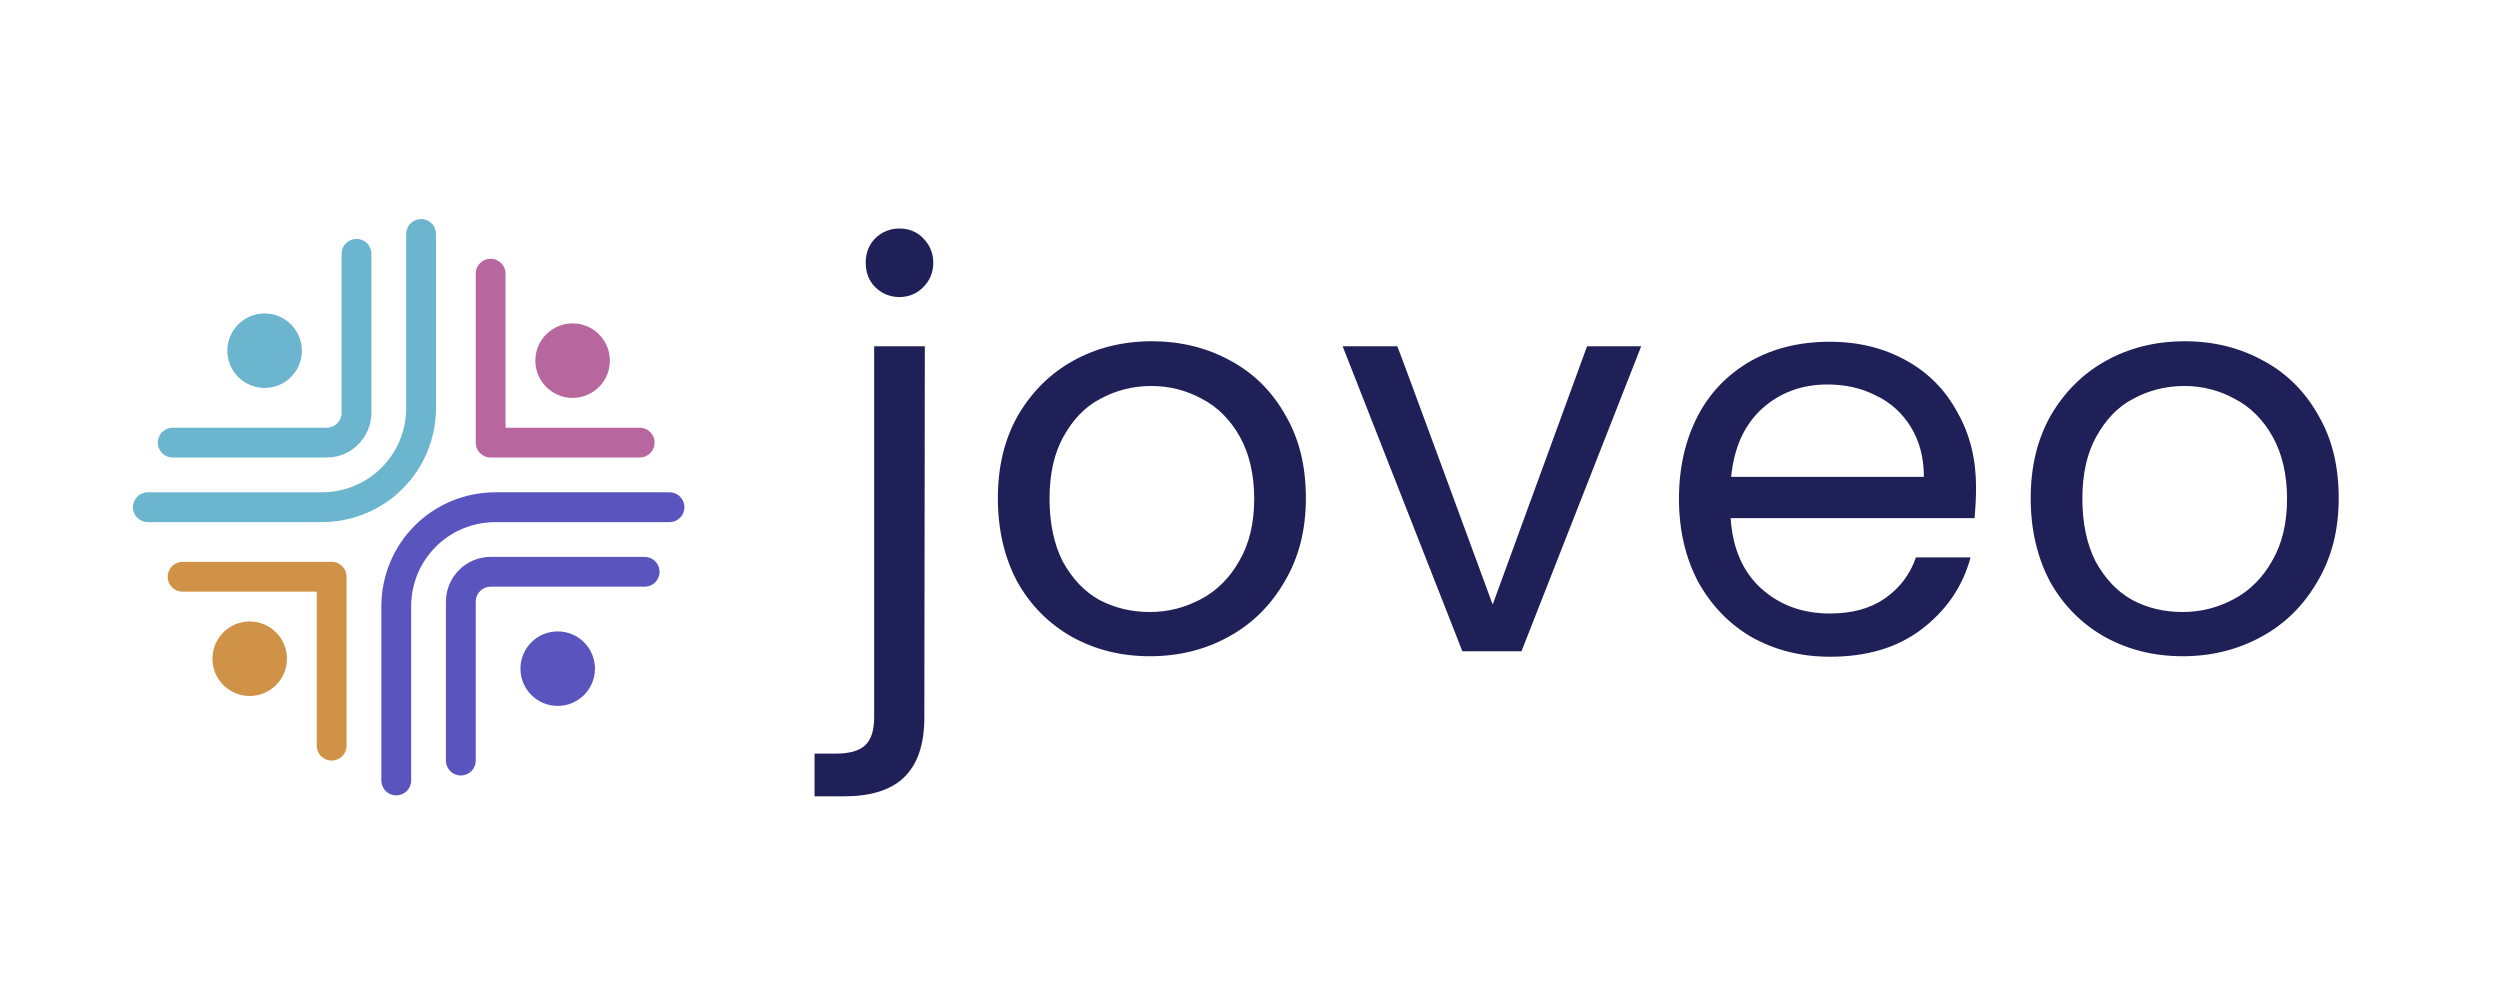
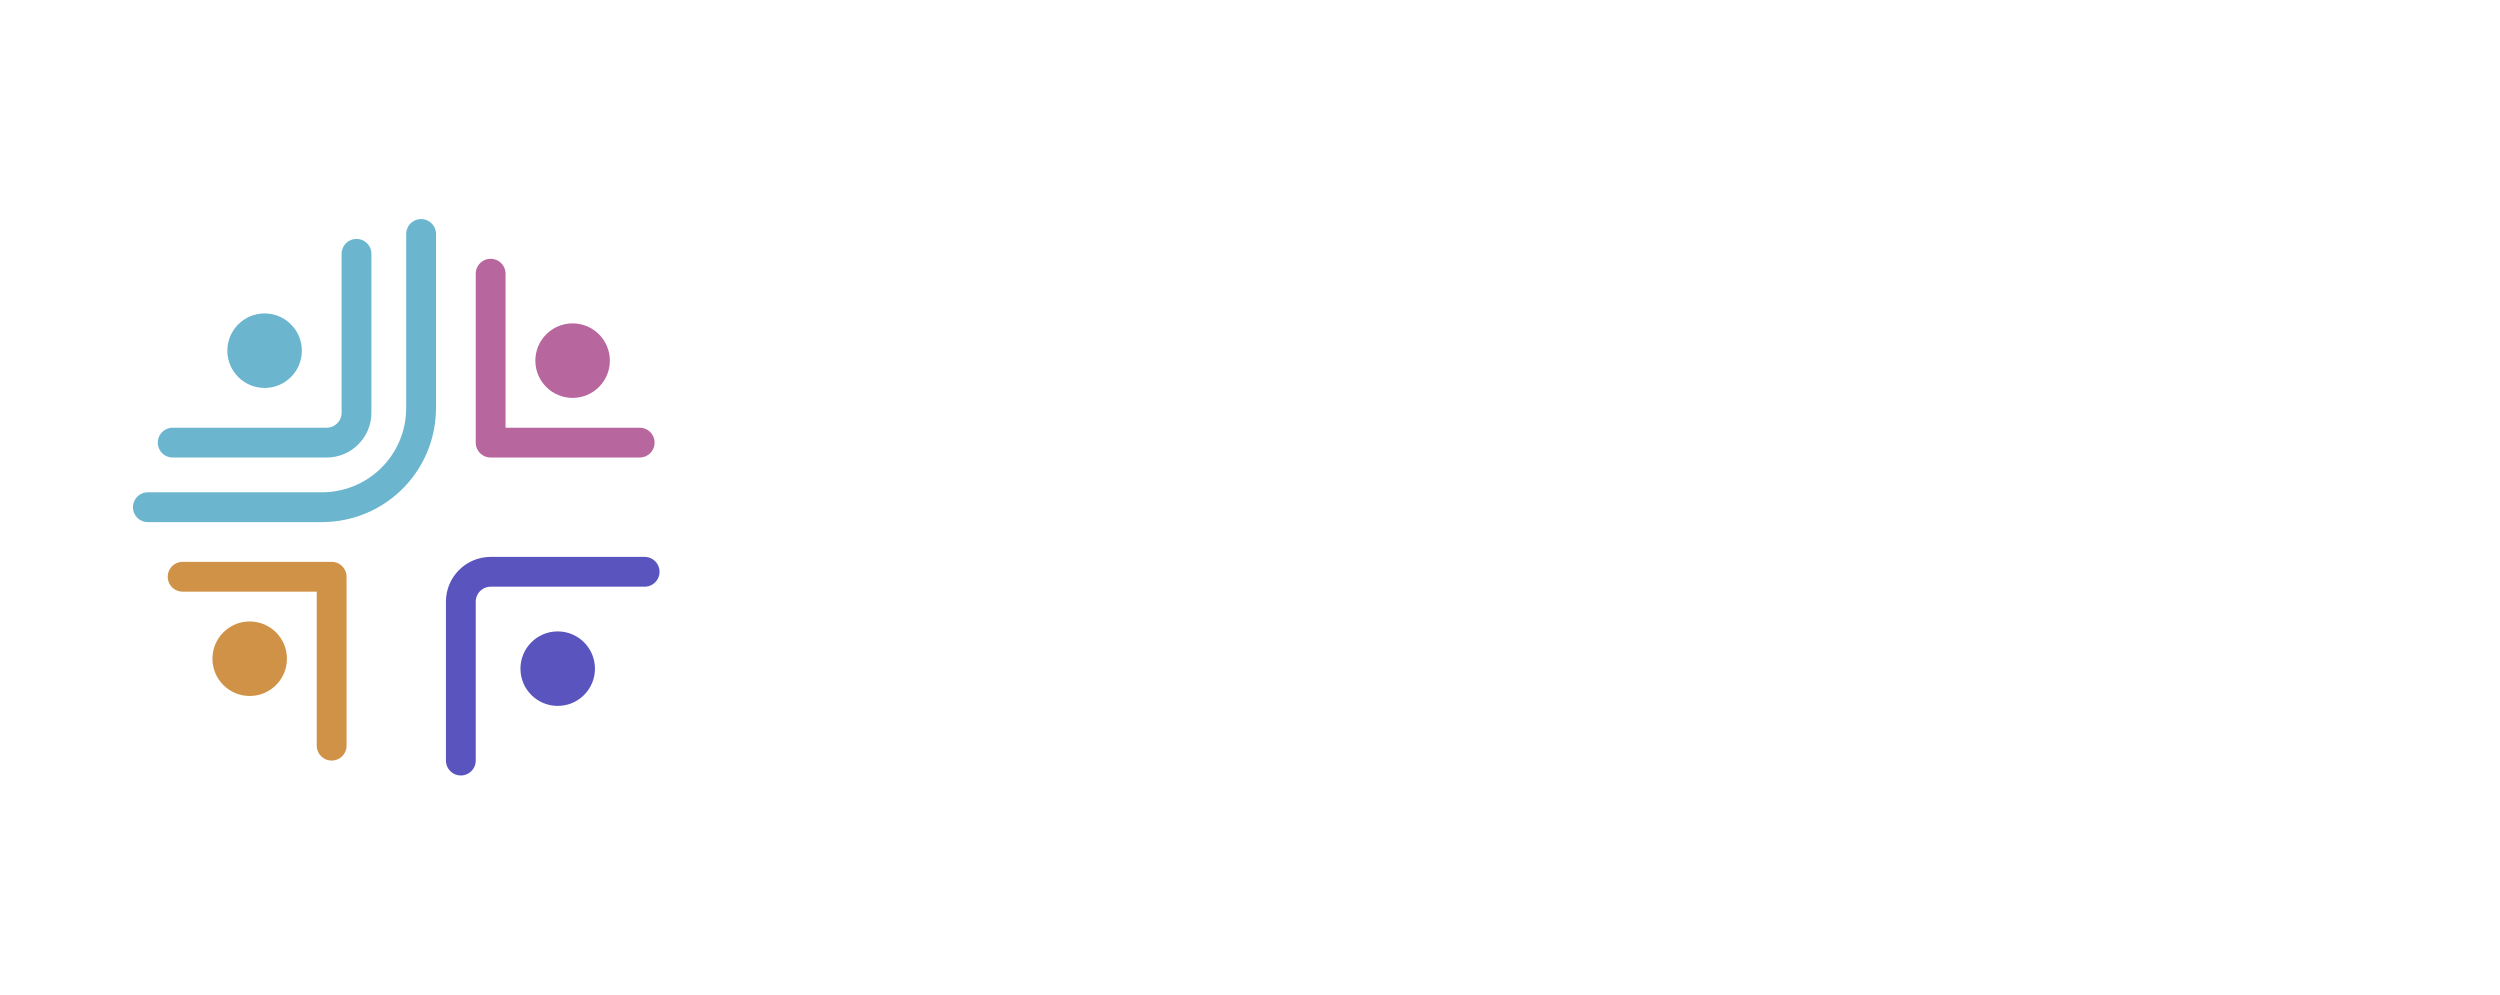
<svg xmlns="http://www.w3.org/2000/svg" width="186" height="74" viewBox="0 0 186 74" fill="none">
  <path d="M42.602 29.604C44.133 29.604 45.374 28.363 45.374 26.832C45.374 25.301 44.133 24.06 42.602 24.06C41.071 24.06 39.83 25.301 39.83 26.832C39.83 28.363 41.071 29.604 42.602 29.604Z" fill="#B7669E" />
  <path d="M19.686 28.864C21.217 28.864 22.458 27.623 22.458 26.092C22.458 24.561 21.217 23.32 19.686 23.32C18.155 23.32 16.914 24.561 16.914 26.092C16.914 27.623 18.155 28.864 19.686 28.864Z" fill="#6BB5CF" />
  <path d="M31.329 17.407V30.343C31.329 34.446 28.039 37.736 23.936 37.736H11" stroke="#6BB5CF" stroke-width="2.218" stroke-linecap="round" stroke-linejoin="round" />
  <path d="M26.524 18.885V30.713C26.524 31.933 25.526 32.931 24.306 32.931H12.848" stroke="#6BB5CF" stroke-width="2.218" stroke-linecap="round" stroke-linejoin="round" />
-   <path d="M29.481 58.065V45.128C29.481 41.025 32.77 37.736 36.873 37.736H49.81" stroke="#5A54BF" stroke-width="2.218" stroke-linecap="round" stroke-linejoin="round" />
  <path d="M34.286 56.586V44.759C34.286 43.539 35.284 42.541 36.503 42.541H47.961" stroke="#5A54BF" stroke-width="2.218" stroke-linecap="round" stroke-linejoin="round" />
  <path d="M47.592 32.93H36.503V20.363" stroke="#B7669E" stroke-width="2.218" stroke-linecap="round" stroke-linejoin="round" />
  <path d="M13.587 42.91H24.675V55.477" stroke="#D09247" stroke-width="2.218" stroke-linecap="round" stroke-linejoin="round" />
  <path d="M41.493 52.52C43.024 52.52 44.265 51.279 44.265 49.748C44.265 48.217 43.024 46.976 41.493 46.976C39.962 46.976 38.721 48.217 38.721 49.748C38.721 51.279 39.962 52.52 41.493 52.52Z" fill="#5A54BF" />
  <path d="M18.577 51.781C20.108 51.781 21.349 50.54 21.349 49.009C21.349 47.478 20.108 46.237 18.577 46.237C17.046 46.237 15.805 47.478 15.805 49.009C15.805 50.54 17.046 51.781 18.577 51.781Z" fill="#D09247" />
-   <path d="M66.923 22.101C66.221 22.101 65.592 21.842 65.112 21.361C64.631 20.881 64.409 20.253 64.409 19.55C64.409 18.848 64.631 18.22 65.112 17.739C65.592 17.259 66.221 17 66.923 17C67.625 17 68.253 17.259 68.697 17.739C69.177 18.22 69.436 18.848 69.436 19.55C69.436 20.253 69.177 20.881 68.697 21.361C68.216 21.842 67.625 22.101 66.923 22.101ZM68.771 53.407C68.771 55.403 68.253 56.881 67.255 57.842C66.257 58.803 64.742 59.247 62.783 59.247H60.602V56.068H62.192C63.227 56.068 63.966 55.846 64.373 55.44C64.816 55.033 65.038 54.331 65.038 53.333V25.76H68.808L68.771 53.407ZM85.551 48.824C83.408 48.824 81.486 48.343 79.748 47.382C78.048 46.421 76.681 45.054 75.683 43.28C74.722 41.468 74.241 39.399 74.241 37.07C74.241 34.742 74.722 32.709 75.72 30.934C76.755 29.16 78.122 27.793 79.859 26.832C81.597 25.871 83.555 25.39 85.699 25.39C87.843 25.39 89.802 25.871 91.539 26.832C93.276 27.756 94.644 29.123 95.642 30.898C96.677 32.672 97.157 34.705 97.157 37.07C97.157 39.436 96.64 41.468 95.568 43.28C94.533 45.054 93.165 46.421 91.391 47.382C89.654 48.343 87.695 48.824 85.551 48.824ZM85.551 45.534C86.919 45.534 88.176 45.202 89.358 44.573C90.541 43.945 91.502 42.984 92.204 41.727C92.944 40.471 93.313 38.918 93.313 37.107C93.313 35.296 92.944 33.743 92.241 32.487C91.539 31.23 90.578 30.269 89.432 29.678C88.287 29.049 87.03 28.717 85.662 28.717C84.295 28.717 83.001 29.049 81.855 29.678C80.71 30.269 79.822 31.23 79.12 32.487C78.418 33.743 78.085 35.296 78.085 37.107C78.085 38.918 78.418 40.508 79.083 41.801C79.785 43.058 80.672 44.019 81.818 44.647C82.964 45.239 84.184 45.534 85.551 45.534ZM111.055 44.98L118.077 25.76H122.106L113.199 48.454H108.8L99.892 25.76H103.958C103.995 25.76 111.055 44.98 111.055 44.98ZM147.018 36.257C147.018 36.959 146.981 37.735 146.907 38.548H128.759C128.907 40.766 129.646 42.54 131.051 43.797C132.455 45.054 134.156 45.645 136.152 45.645C137.778 45.645 139.145 45.276 140.217 44.536C141.326 43.76 142.102 42.762 142.546 41.468H146.612C146.02 43.649 144.801 45.423 142.953 46.828C141.141 48.196 138.887 48.861 136.152 48.861C134.008 48.861 132.086 48.38 130.349 47.419C128.685 46.458 127.355 45.091 126.357 43.317C125.396 41.505 124.915 39.436 124.915 37.107C124.915 34.779 125.396 32.709 126.32 30.934C127.244 29.16 128.575 27.83 130.238 26.869C131.938 25.908 133.897 25.427 136.115 25.427C138.332 25.427 140.18 25.908 141.844 26.832C143.507 27.756 144.764 29.049 145.651 30.713C146.575 32.339 147.018 34.187 147.018 36.257ZM143.137 35.481C143.137 34.039 142.805 32.819 142.176 31.785C141.548 30.75 140.661 29.936 139.552 29.419C138.48 28.865 137.26 28.606 135.967 28.606C134.082 28.606 132.419 29.197 131.088 30.417C129.757 31.637 129.018 33.3 128.796 35.481H143.137ZM162.394 48.824C160.25 48.824 158.328 48.343 156.591 47.382C154.891 46.421 153.523 45.054 152.526 43.28C151.565 41.468 151.084 39.399 151.084 37.07C151.084 34.742 151.565 32.709 152.563 30.934C153.597 29.16 154.965 27.793 156.702 26.832C158.439 25.871 160.398 25.39 162.542 25.39C164.686 25.39 166.645 25.871 168.382 26.832C170.119 27.756 171.487 29.123 172.485 30.898C173.52 32.672 174 34.705 174 37.07C174 39.436 173.483 41.468 172.411 43.28C171.376 45.054 170.008 46.421 168.234 47.382C166.46 48.343 164.538 48.824 162.394 48.824ZM162.394 45.534C163.762 45.534 165.019 45.202 166.201 44.573C167.384 43.945 168.345 42.984 169.047 41.727C169.787 40.471 170.156 38.918 170.156 37.107C170.156 35.296 169.787 33.743 169.084 32.487C168.382 31.23 167.421 30.269 166.275 29.678C165.129 29.049 163.873 28.717 162.505 28.717C161.138 28.717 159.844 29.049 158.698 29.678C157.552 30.269 156.665 31.23 155.963 32.487C155.261 33.743 154.928 35.296 154.928 37.107C154.928 38.918 155.261 40.508 155.926 41.801C156.628 43.058 157.515 44.019 158.661 44.647C159.77 45.239 161.027 45.534 162.394 45.534Z" fill="#202058" />
</svg>